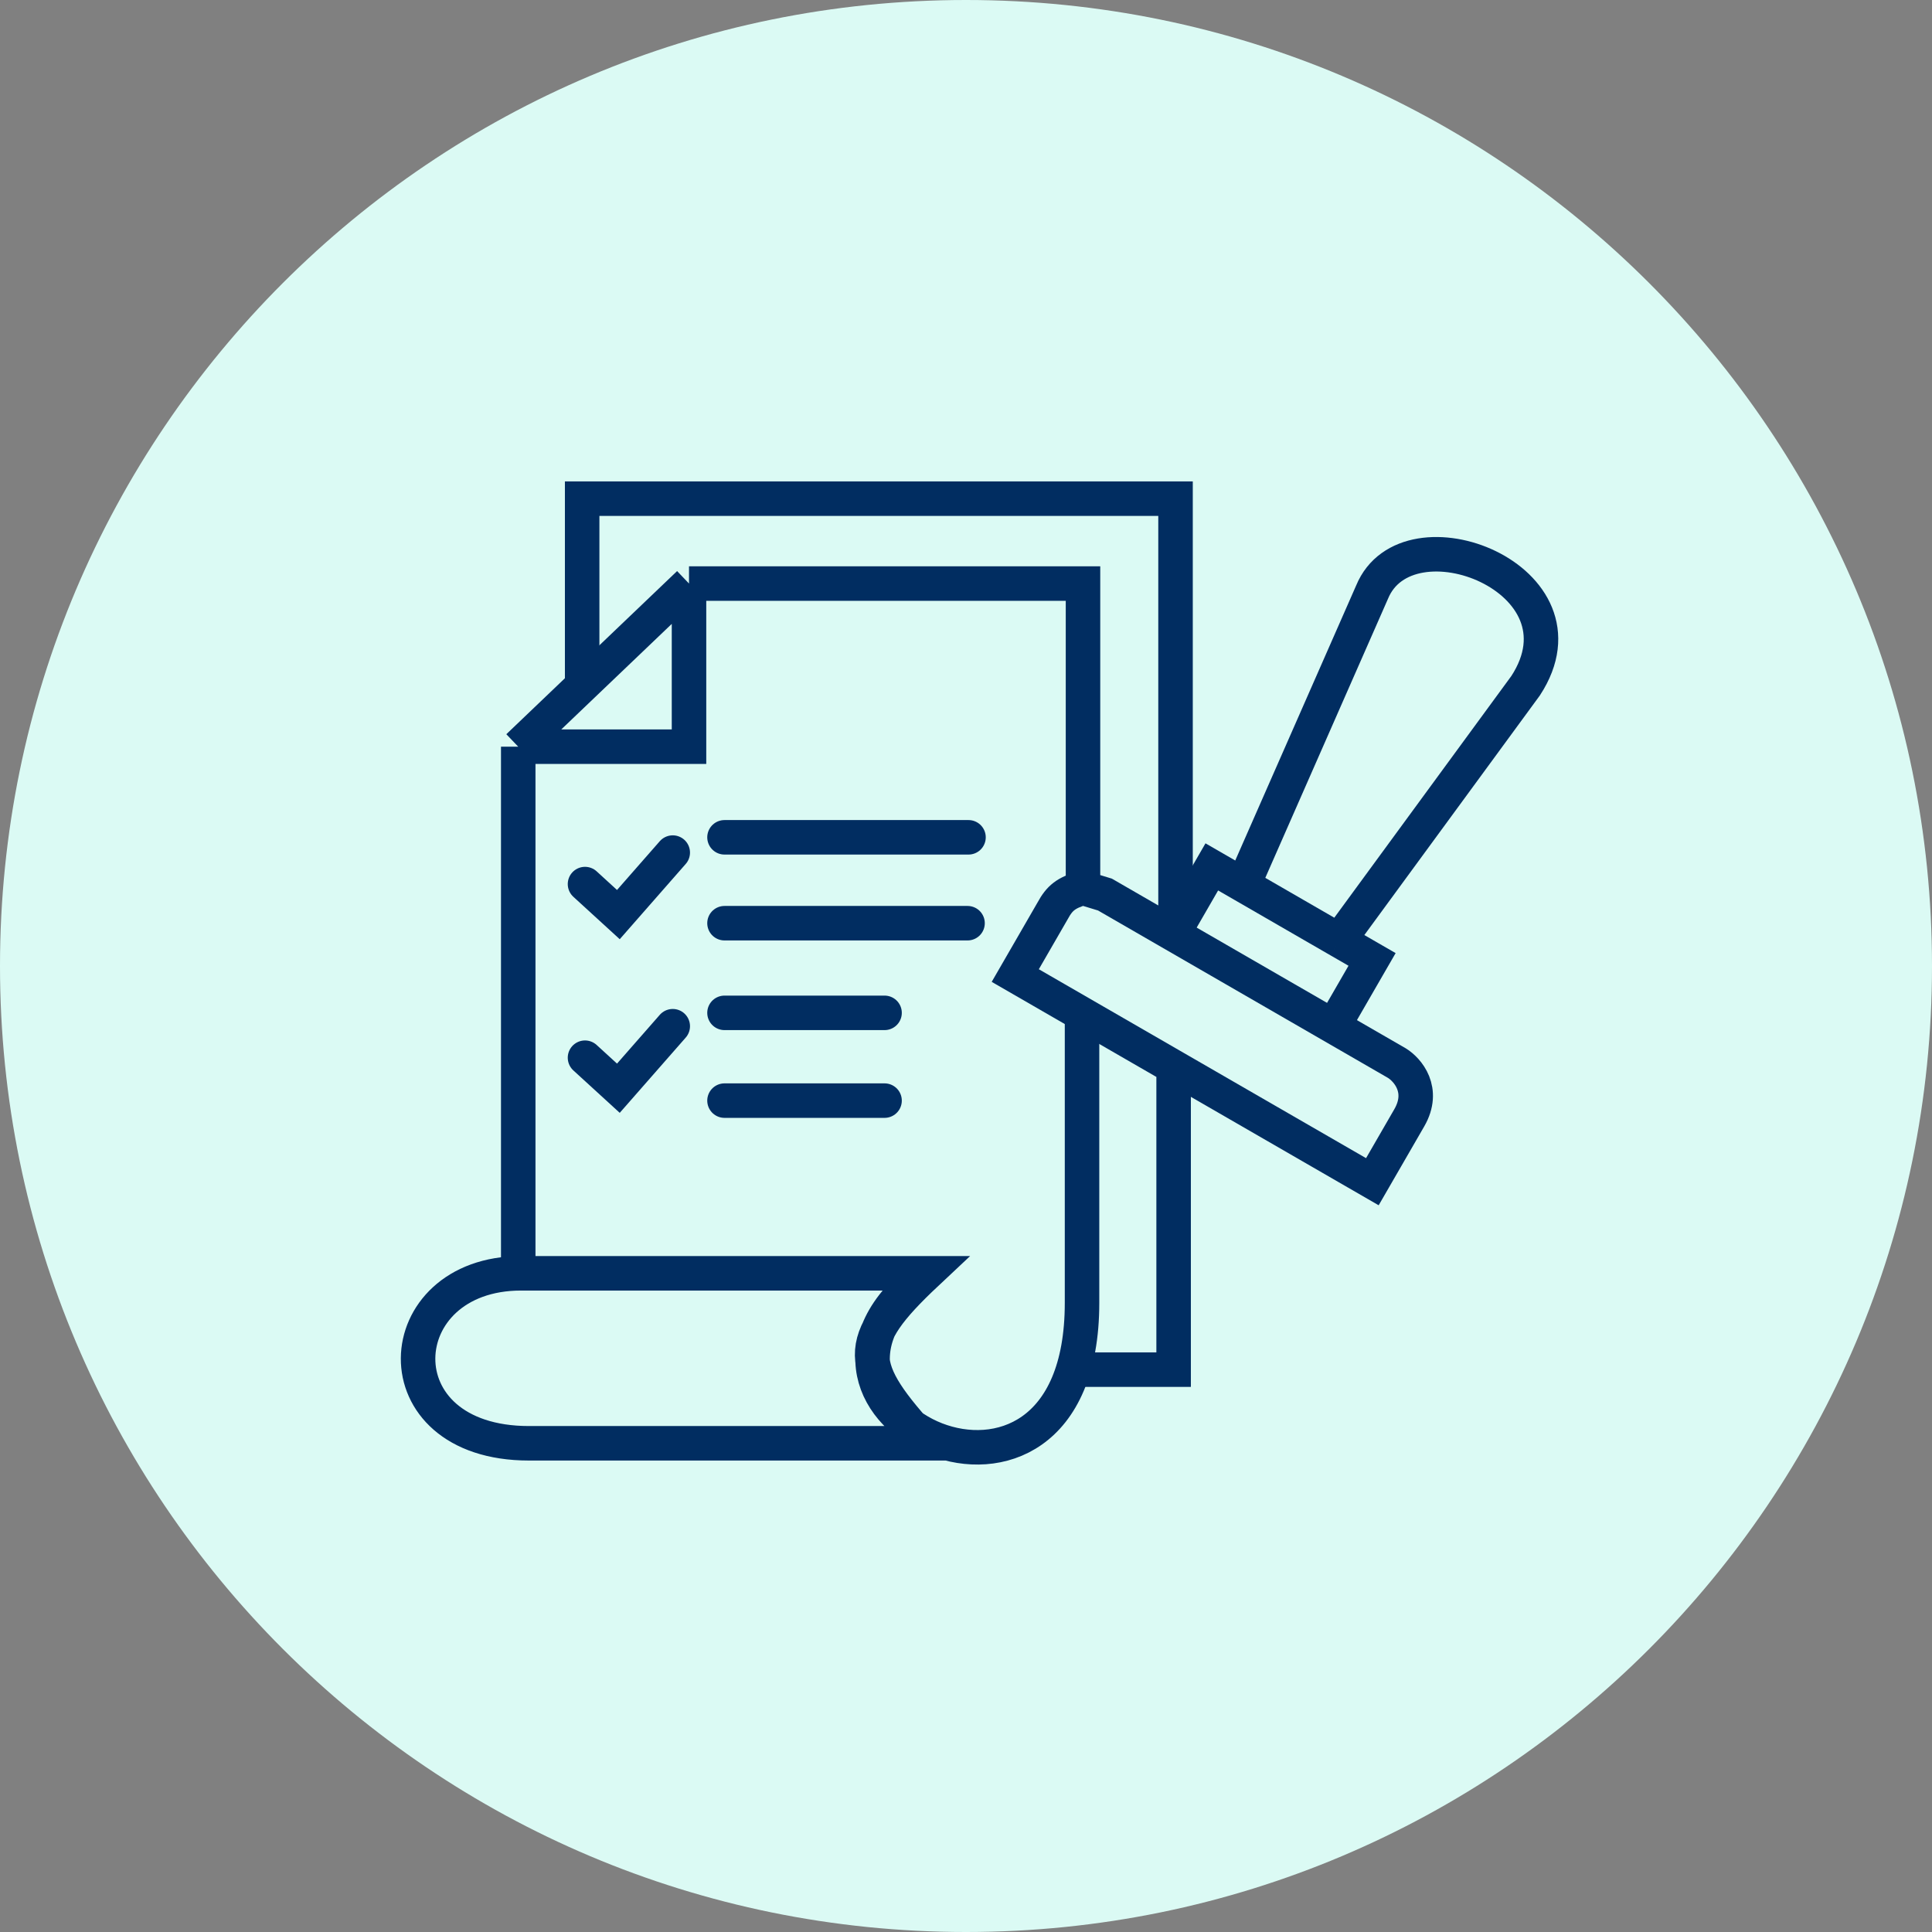
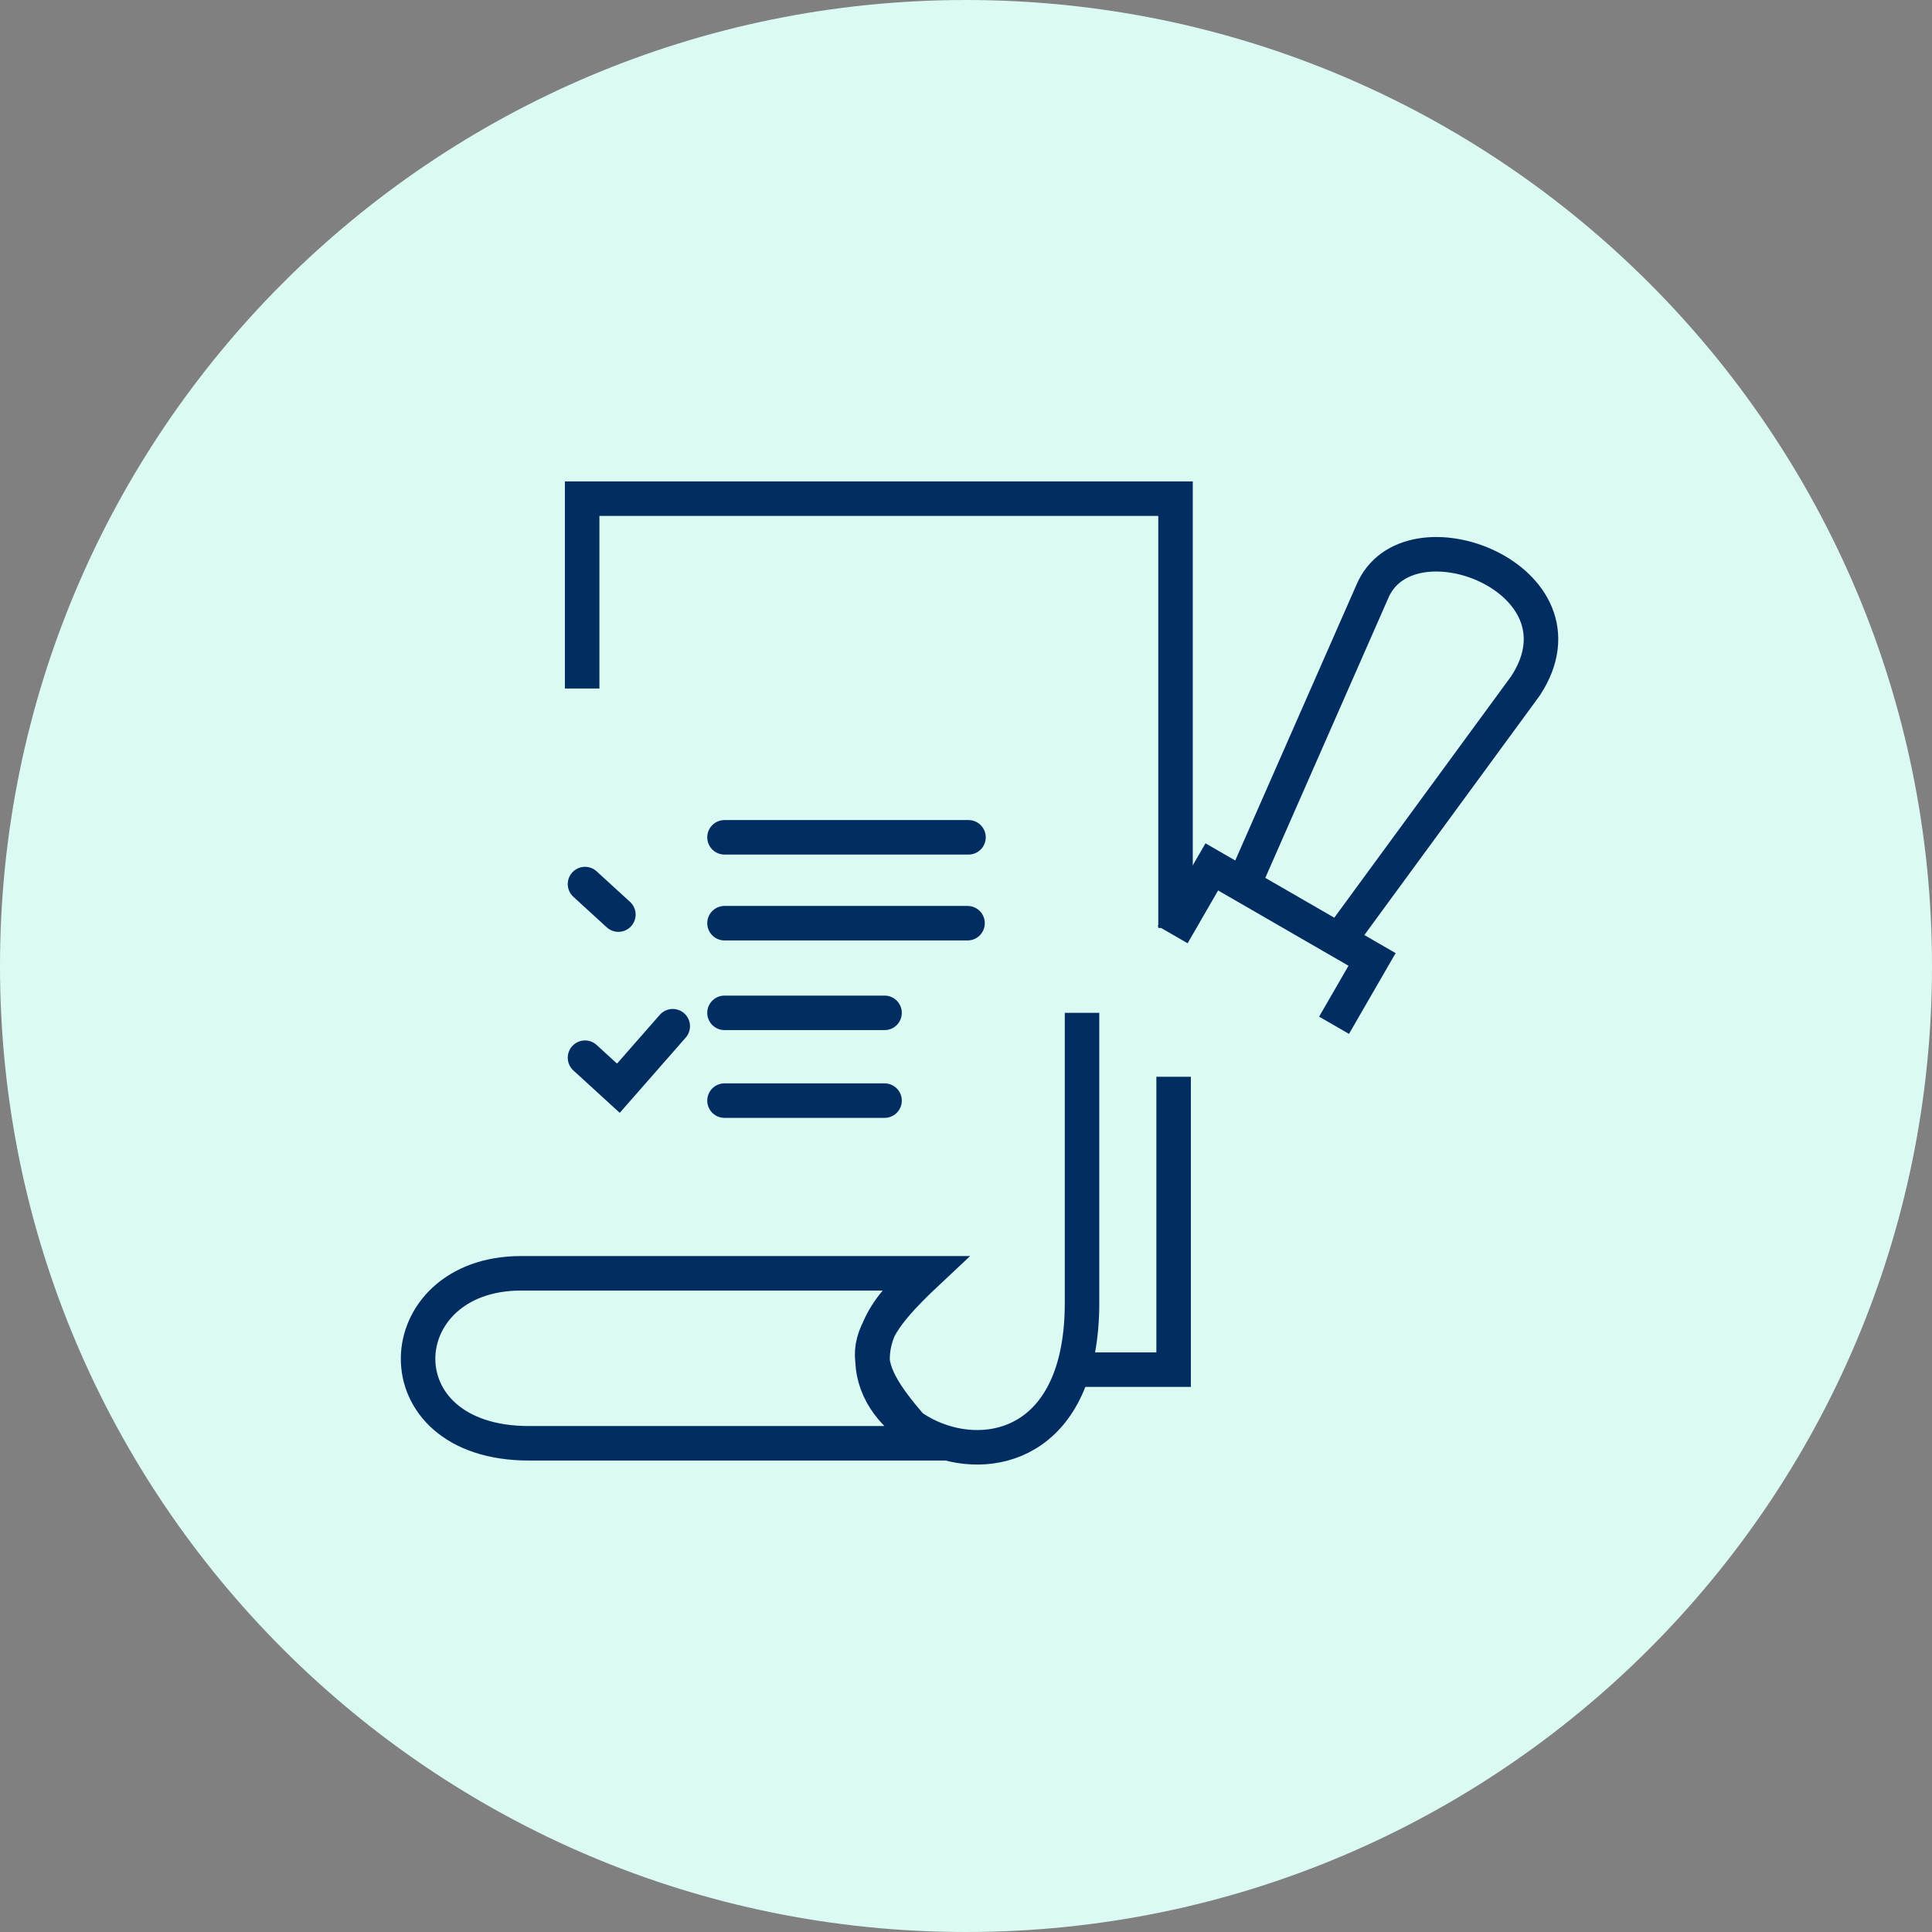
<svg xmlns="http://www.w3.org/2000/svg" width="84" height="84" viewBox="0 0 84 84" fill="none">
  <rect x="0" y="0" width="84" height="84" fill="#808080" stroke="none" />
  <path d="M42 84C65.196 84 84 65.196 84 42C84 18.804 65.196 0 42 0C18.804 0 0 18.804 0 42C0 65.196 18.804 84 42 84Z" fill="#DBFAF4" />
  <path d="M31.5 36.405H42.109" stroke="#012D61" stroke-width="1.5" stroke-linecap="round" />
  <path d="M31.5 40.139H42.067" stroke="#012D61" stroke-width="1.5" stroke-linecap="round" />
  <path d="M31.5 44.037H38.459" stroke="#012D61" stroke-width="1.5" stroke-linecap="round" />
  <path d="M31.5 47.853H38.459" stroke="#012D61" stroke-width="1.5" stroke-linecap="round" />
-   <path d="M22.532 55.319V32.465M22.532 32.465L29.957 25.372M22.532 32.465H29.957V25.372M29.957 25.372H47.087V38.603M47.087 38.603L48.041 38.894L60.733 46.222C61.203 46.511 61.969 47.393 61.273 48.6C60.576 49.807 59.913 50.955 59.668 51.379L44.142 42.415L45.768 39.599C46.069 39.044 46.348 38.816 47.087 38.603Z" stroke="#012D61" stroke-width="1.5" />
  <path d="M47.045 44.037V56.646C47.045 68.302 32.361 61.251 40.284 55.361M40.284 55.361H22.656C16.849 55.361 16.405 62.752 23 62.752H40.284C37.198 59.388 37.064 58.383 40.284 55.361Z" stroke="#012D61" stroke-width="1.5" />
  <path d="M25.311 29.935V21.681H51.11V40.346" stroke="#012D61" stroke-width="1.5" />
  <path d="M46.672 59.55H51.027V46.816" stroke="#012D61" stroke-width="1.5" />
  <path d="M50.986 40.637L52.687 37.691L54.056 38.481M58.002 44.577L59.655 41.714L58.22 40.886M58.22 40.886L66.333 29.811C69.361 25.165 61.19 22.013 59.655 25.746L54.056 38.481M58.22 40.886L54.056 38.481" stroke="#012D61" stroke-width="1.5" />
-   <path d="M25.435 38.438L26.886 39.765L29.25 37.069" stroke="#012D61" stroke-width="1.5" stroke-linecap="round" />
+   <path d="M25.435 38.438L26.886 39.765" stroke="#012D61" stroke-width="1.5" stroke-linecap="round" />
  <path d="M25.435 45.987L26.886 47.314L29.25 44.618" stroke="#012D61" stroke-width="1.5" stroke-linecap="round" />
</svg>